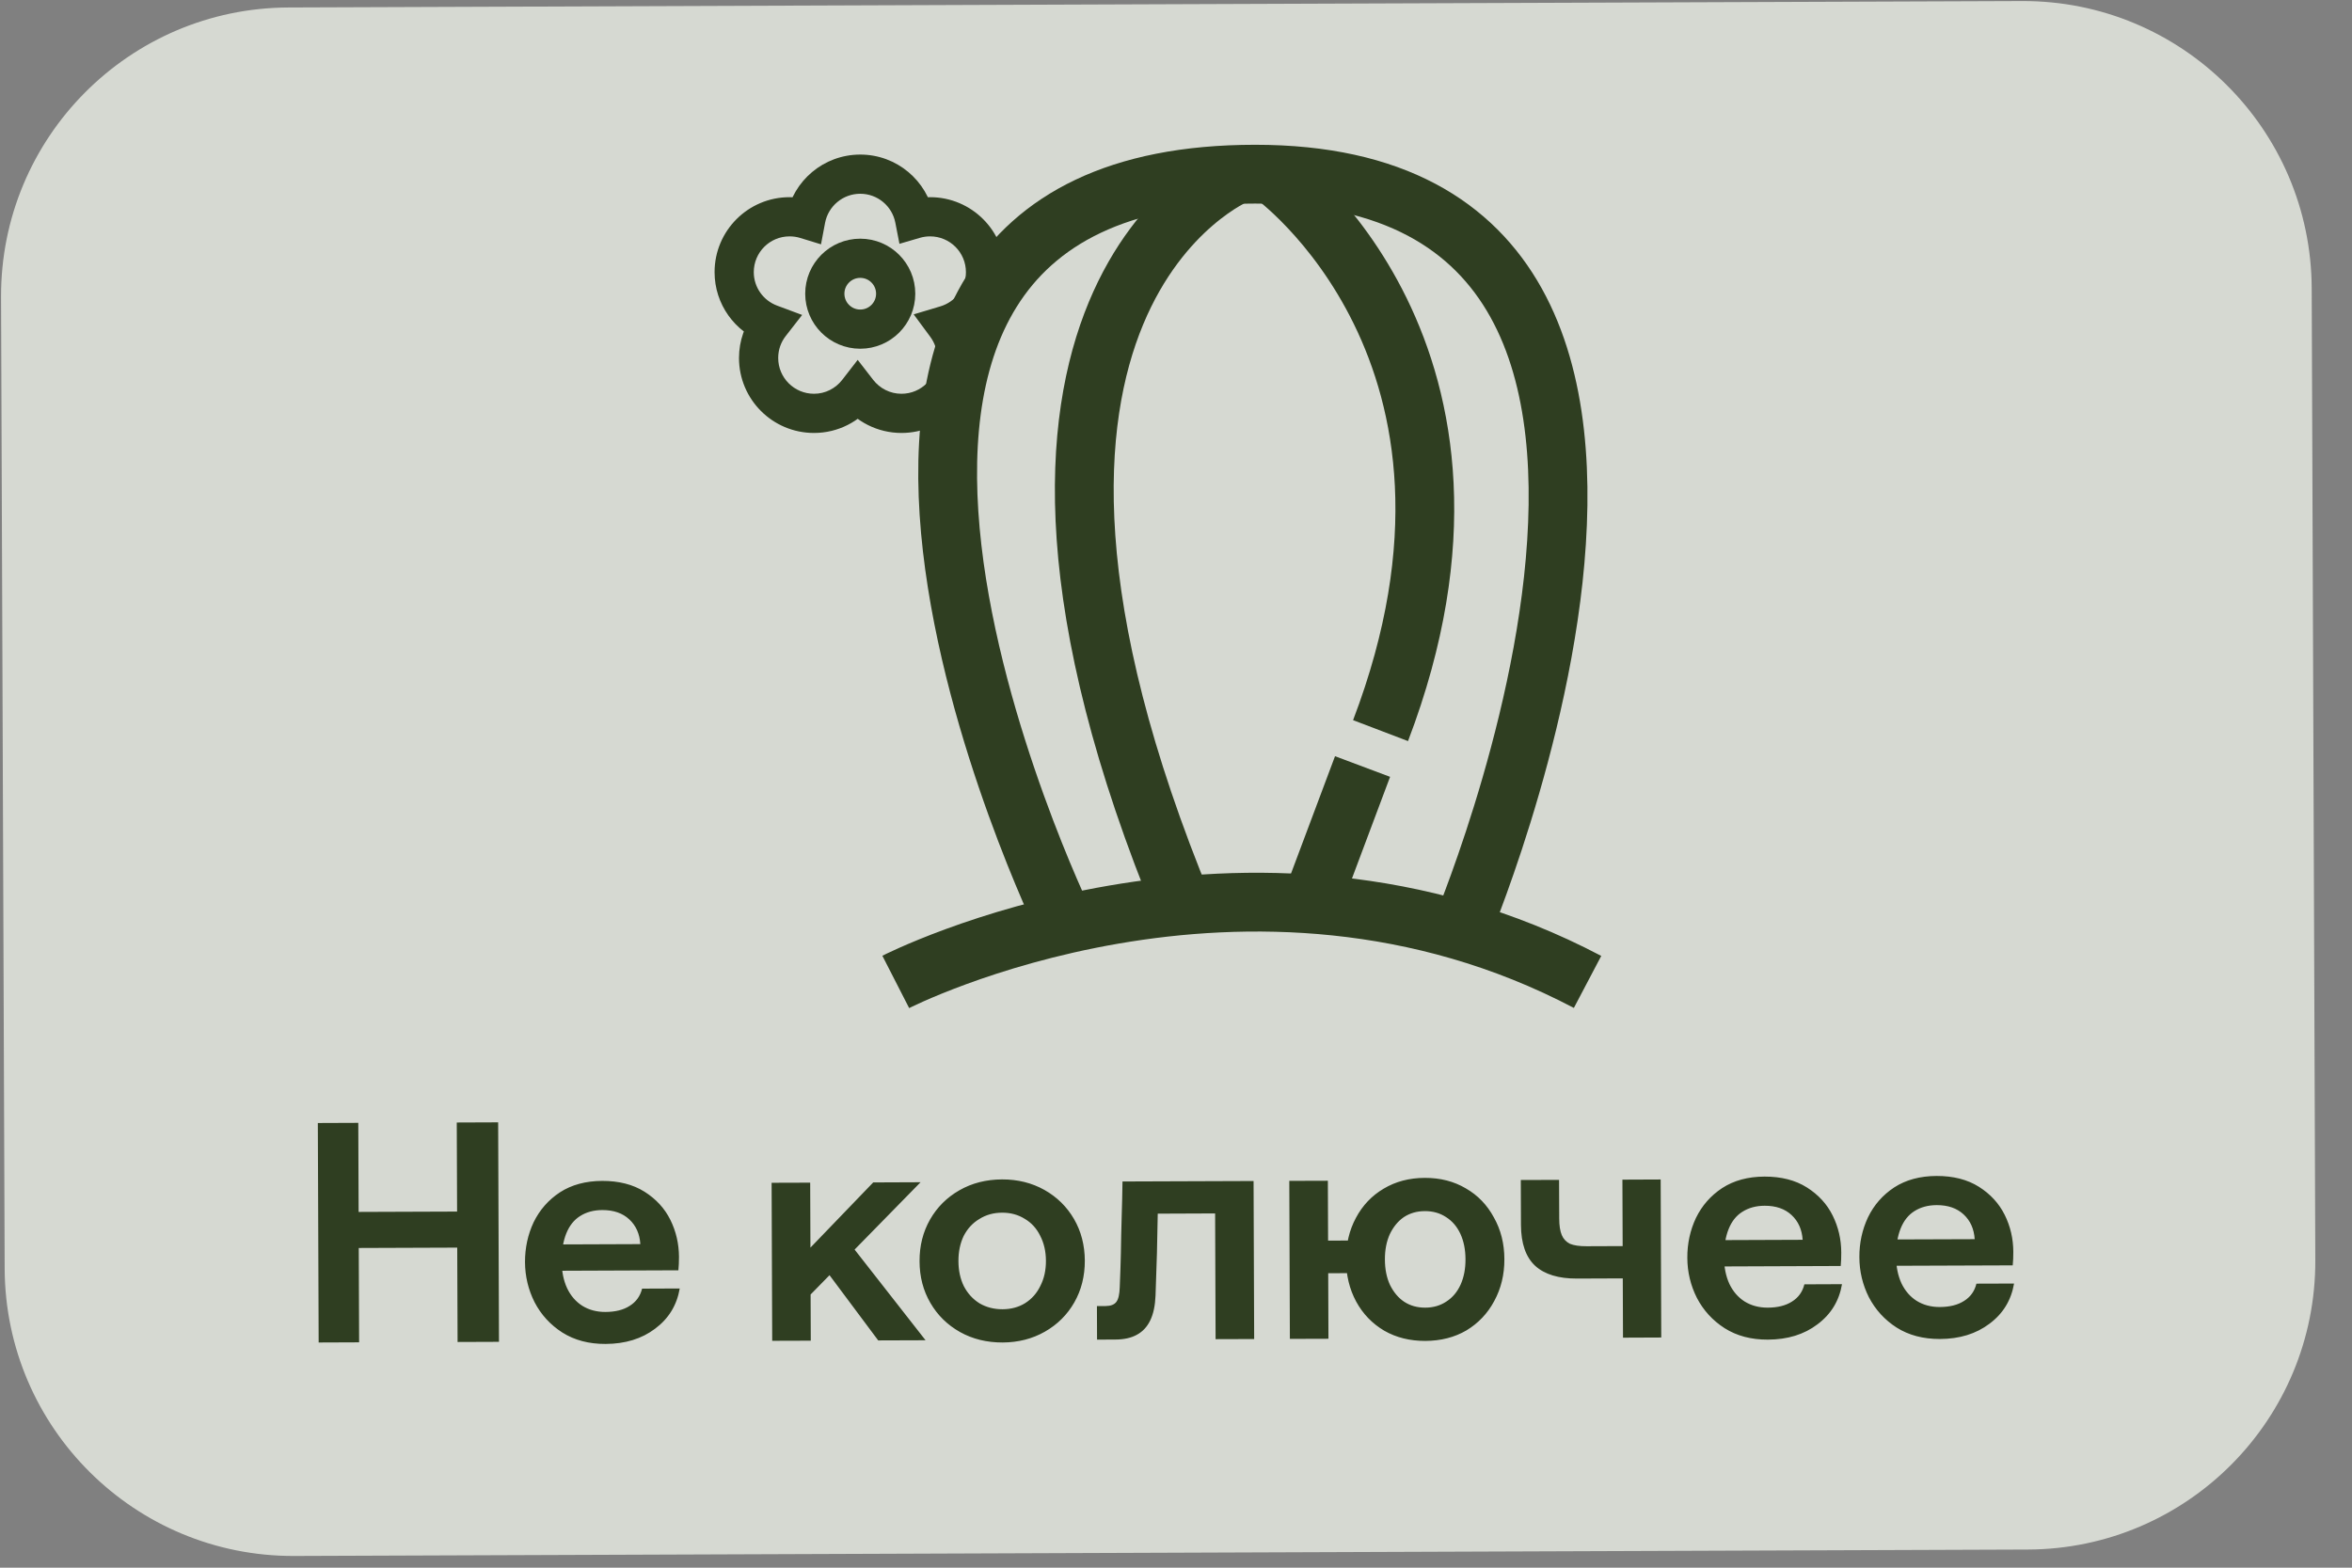
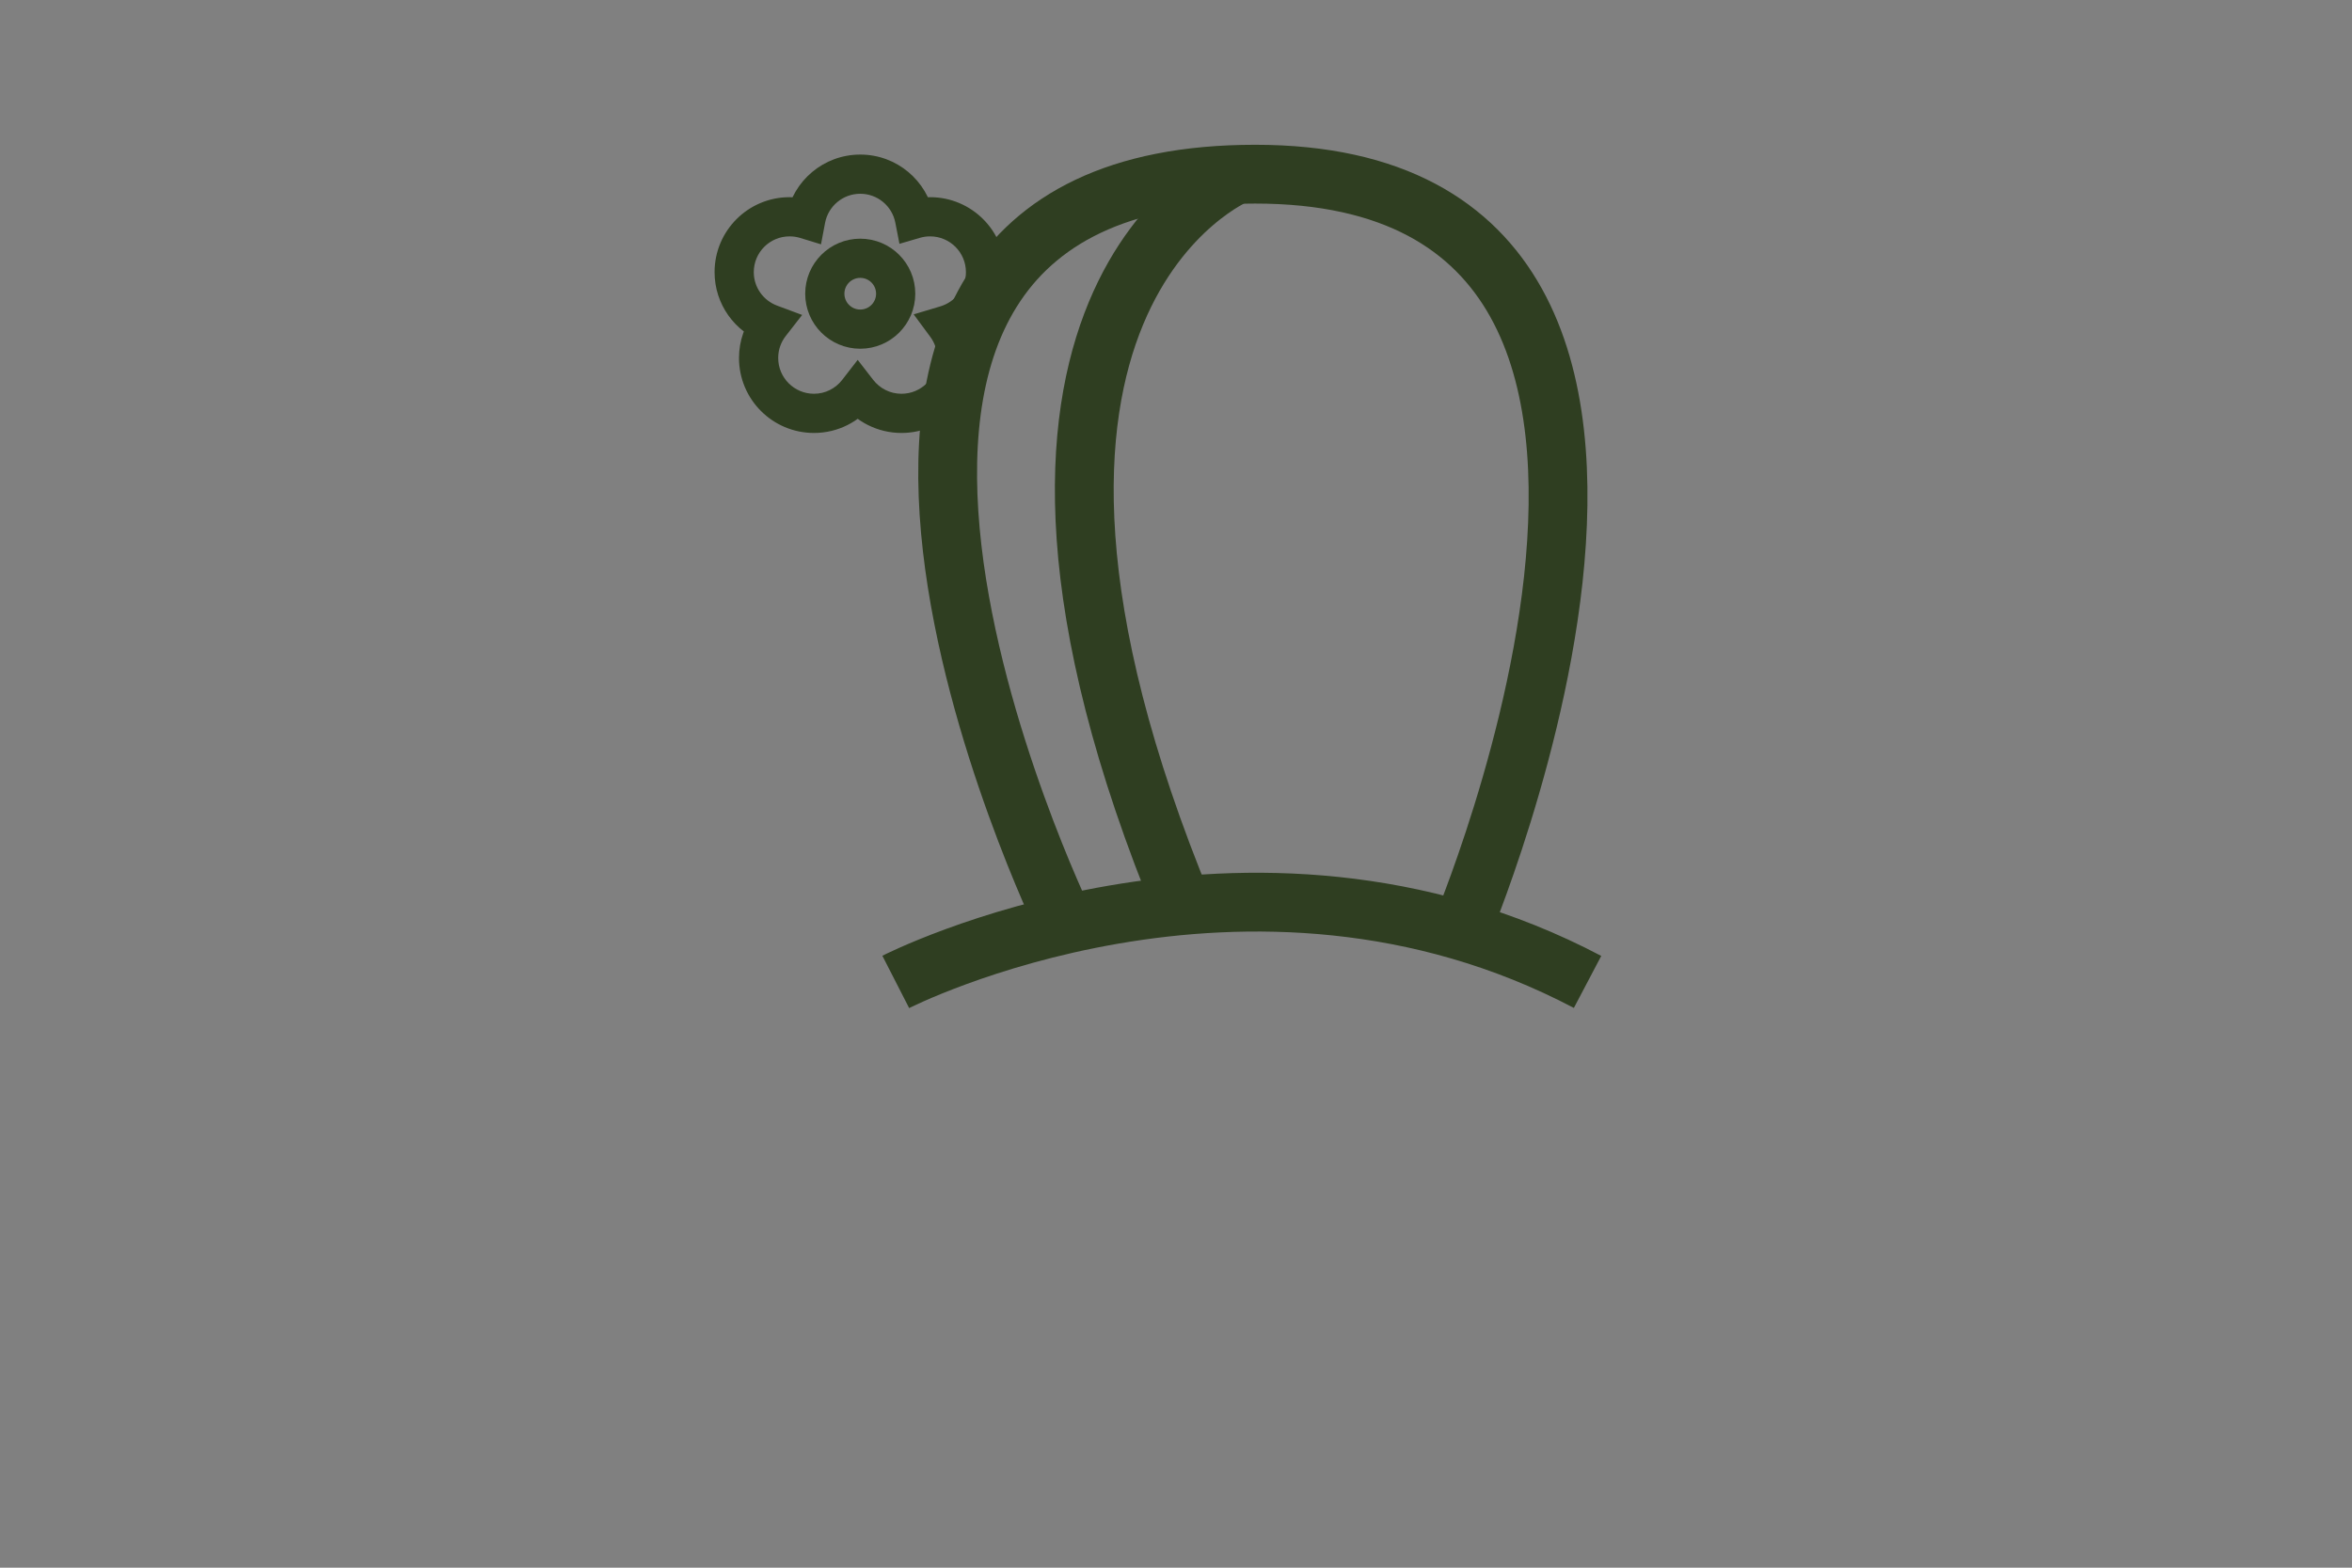
<svg xmlns="http://www.w3.org/2000/svg" width="60" height="40" viewBox="0 0 60 40" fill="none">
  <rect x="0" y="0" width="60" height="40" fill="#808080" stroke="none" />
  <g opacity="0.75">
-     <path d="M0.027 7.578C0.012 3.513 3.295 0.206 7.359 0.191L51.586 0.027C55.65 0.012 58.957 3.295 58.972 7.359L59.064 32.151C59.08 36.215 55.797 39.522 51.733 39.537L7.506 39.701C3.441 39.716 0.134 36.433 0.119 32.369L0.027 7.578Z" fill="#F3F7EE" />
    <path d="M21.945 4.444L21.946 3.944L21.945 3.944L21.945 4.444ZM23.331 5.587L22.84 5.682L22.945 6.221L23.471 6.067L23.331 5.587ZM23.727 5.531L23.727 5.031L23.727 5.031L23.727 5.531ZM25.141 6.944L25.641 6.944L25.641 6.944L25.141 6.944ZM24.133 8.296L23.989 7.817L23.308 8.021L23.731 8.593L24.133 8.296ZM24.41 9.134L24.91 9.134L24.91 9.134L24.41 9.134ZM22.997 10.547L22.997 11.047H22.997L22.997 10.547ZM21.88 9.998L22.275 9.692L21.88 9.182L21.485 9.692L21.88 9.998ZM20.765 10.547L20.765 11.047L20.765 11.047L20.765 10.547ZM19.352 9.134L18.852 9.134L18.852 9.134L19.352 9.134ZM19.65 8.267L20.044 8.574L20.463 8.036L19.824 7.798L19.65 8.267ZM18.729 6.944L18.229 6.944L18.229 6.944L18.729 6.944ZM20.142 5.531L20.142 5.031L20.142 5.031L20.142 5.531ZM20.557 5.592L20.41 6.07L20.944 6.234L21.048 5.685L20.557 5.592ZM21.945 4.444L21.945 4.944C22.389 4.944 22.759 5.261 22.84 5.682L23.331 5.587L23.822 5.492C23.652 4.611 22.878 3.944 21.946 3.944L21.945 4.444ZM23.331 5.587L23.471 6.067C23.553 6.043 23.638 6.031 23.727 6.031L23.727 5.531L23.727 5.031C23.541 5.031 23.361 5.058 23.191 5.107L23.331 5.587ZM23.727 5.531L23.727 6.031C24.232 6.031 24.641 6.44 24.641 6.944L25.141 6.944L25.641 6.944C25.641 5.887 24.783 5.031 23.727 5.031L23.727 5.531ZM25.141 6.944L24.641 6.944C24.641 7.355 24.367 7.704 23.989 7.817L24.133 8.296L24.276 8.775C25.064 8.539 25.641 7.811 25.641 6.944L25.141 6.944ZM24.133 8.296L23.731 8.593C23.844 8.746 23.91 8.932 23.91 9.134L24.41 9.134L24.91 9.134C24.91 8.708 24.769 8.315 24.535 7.999L24.133 8.296ZM24.41 9.134L23.91 9.134C23.91 9.638 23.502 10.047 22.997 10.047L22.997 10.547L22.997 11.047C24.054 11.047 24.91 10.191 24.91 9.134L24.41 9.134ZM22.997 10.547L22.997 10.047C22.704 10.047 22.444 9.909 22.275 9.692L21.88 9.998L21.485 10.304C21.834 10.755 22.381 11.047 22.997 11.047L22.997 10.547ZM21.88 9.998L21.485 9.692C21.316 9.909 21.057 10.047 20.765 10.047L20.765 10.547L20.765 11.047C21.382 11.047 21.927 10.754 22.275 10.305L21.88 9.998ZM20.765 10.547L20.765 10.047C20.261 10.047 19.852 9.638 19.852 9.134L19.352 9.134L18.852 9.134C18.852 10.191 19.708 11.047 20.765 11.047L20.765 10.547ZM19.352 9.134L19.852 9.134C19.852 8.922 19.923 8.729 20.044 8.574L19.65 8.267L19.255 7.96C19.003 8.284 18.852 8.692 18.852 9.134L19.352 9.134ZM19.65 8.267L19.824 7.798C19.475 7.668 19.229 7.334 19.229 6.944L18.729 6.944L18.229 6.944C18.229 7.767 18.749 8.465 19.475 8.735L19.65 8.267ZM18.729 6.944L19.229 6.944C19.229 6.439 19.637 6.031 20.142 6.031L20.142 5.531L20.142 5.031C19.085 5.031 18.229 5.887 18.229 6.944L18.729 6.944ZM20.142 5.531L20.142 6.031C20.237 6.031 20.327 6.045 20.41 6.07L20.557 5.592L20.703 5.114C20.524 5.059 20.335 5.031 20.142 5.031L20.142 5.531ZM20.557 5.592L21.048 5.685C21.128 5.263 21.5 4.944 21.945 4.944L21.945 4.444L21.945 3.944C21.011 3.944 20.233 4.613 20.066 5.499L20.557 5.592Z" fill="#142802" />
    <circle cx="21.945" cy="7.494" r="0.904" stroke="#142802" />
    <path d="M27.149 23.531C27.149 23.531 17.901 4.444 32.02 4.444C46.138 4.444 36.398 25.652 37.371 23.531" stroke="#142802" stroke-width="1.5" />
    <path d="M31.559 4.444C31.559 4.444 23.767 7.65 30.214 23.222" stroke="#142802" stroke-width="1.5" />
-     <path d="M32.453 4.444C32.453 4.444 38.884 9.024 35.218 18.642" stroke="#142802" stroke-width="1.5" />
-     <path d="M34.759 19.558L33.385 23.222" stroke="#142802" stroke-width="1.5" />
    <path d="M22.851 25.054C22.851 25.054 31.797 20.474 40.499 25.054" stroke="#142802" stroke-width="1.5" />
-     <path d="M11.652 28.641L12.708 28.637L12.729 34.237L11.673 34.241L11.652 28.641ZM8.108 28.654L9.14 28.65L9.161 34.25L8.129 34.254L8.108 28.654ZM9.045 30.923L11.789 30.913L11.792 31.833L9.048 31.843L9.045 30.923ZM15.449 34.291C15.022 34.293 14.654 34.195 14.344 33.999C14.039 33.803 13.803 33.545 13.637 33.226C13.476 32.906 13.395 32.565 13.393 32.203C13.392 31.84 13.465 31.501 13.613 31.186C13.767 30.871 13.99 30.616 14.283 30.423C14.581 30.23 14.94 30.133 15.361 30.131C15.788 30.13 16.148 30.222 16.442 30.407C16.736 30.593 16.956 30.832 17.101 31.125C17.246 31.418 17.319 31.732 17.321 32.068C17.321 32.191 17.316 32.305 17.306 32.412L13.962 32.425L13.96 31.753L16.335 31.744C16.319 31.483 16.224 31.272 16.053 31.113C15.882 30.953 15.652 30.874 15.364 30.875C15.146 30.876 14.956 30.927 14.797 31.029C14.643 31.126 14.526 31.273 14.446 31.471C14.367 31.668 14.328 31.906 14.329 32.183C14.33 32.444 14.376 32.674 14.468 32.871C14.559 33.062 14.688 33.211 14.853 33.317C15.024 33.423 15.222 33.476 15.446 33.475C15.697 33.474 15.902 33.423 16.061 33.321C16.226 33.219 16.332 33.072 16.38 32.88L17.34 32.876C17.267 33.303 17.057 33.645 16.712 33.902C16.371 34.16 15.95 34.289 15.449 34.291ZM20.491 32.024L22.276 30.17L23.484 30.165L20.496 33.216L20.491 32.024ZM19.684 30.179L20.668 30.176L20.683 34.208L19.699 34.211L19.684 30.179ZM21.004 32.326L21.714 31.772L23.611 34.197L22.403 34.201L21.004 32.326ZM25.578 34.254C25.172 34.255 24.809 34.166 24.488 33.986C24.168 33.805 23.916 33.558 23.734 33.244C23.551 32.93 23.459 32.576 23.458 32.181C23.456 31.787 23.546 31.432 23.726 31.116C23.906 30.801 24.156 30.552 24.475 30.37C24.794 30.187 25.157 30.095 25.562 30.093C25.962 30.092 26.322 30.181 26.643 30.361C26.964 30.542 27.215 30.789 27.398 31.103C27.58 31.417 27.672 31.771 27.674 32.166C27.675 32.56 27.586 32.915 27.406 33.231C27.226 33.546 26.976 33.795 26.657 33.977C26.337 34.16 25.977 34.252 25.578 34.254ZM25.574 33.406C25.793 33.405 25.985 33.353 26.15 33.251C26.32 33.144 26.45 32.997 26.54 32.81C26.636 32.623 26.683 32.409 26.682 32.169C26.681 31.929 26.632 31.716 26.535 31.53C26.444 31.344 26.313 31.2 26.142 31.099C25.971 30.993 25.779 30.941 25.565 30.942C25.347 30.942 25.152 30.996 24.982 31.104C24.811 31.206 24.679 31.35 24.583 31.537C24.494 31.724 24.449 31.938 24.45 32.178C24.451 32.418 24.497 32.631 24.588 32.817C24.685 33.004 24.819 33.15 24.99 33.256C25.161 33.356 25.356 33.406 25.574 33.406ZM27.983 33.325L28.207 33.324C28.335 33.323 28.425 33.288 28.478 33.219C28.531 33.149 28.56 33.024 28.565 32.842C28.58 32.49 28.589 32.2 28.594 31.97C28.598 31.666 28.605 31.362 28.614 31.058C28.624 30.754 28.631 30.45 28.635 30.146L31.979 30.134L31.994 34.166L31.01 34.169L30.998 30.961L28.99 30.969L29.54 30.503C29.541 30.636 29.539 30.796 29.534 30.983C29.526 31.612 29.507 32.303 29.478 33.055C29.468 33.311 29.424 33.522 29.344 33.688C29.265 33.853 29.151 33.976 29.001 34.057C28.858 34.137 28.674 34.178 28.45 34.179L27.986 34.181L27.983 33.325ZM36.361 34.214C35.966 34.215 35.617 34.128 35.312 33.953C35.007 33.773 34.769 33.526 34.597 33.212C34.425 32.893 34.339 32.536 34.337 32.141C34.336 31.746 34.42 31.391 34.589 31.076C34.759 30.756 34.995 30.507 35.298 30.329C35.602 30.147 35.951 30.055 36.345 30.054C36.74 30.052 37.09 30.142 37.394 30.322C37.699 30.497 37.937 30.744 38.109 31.063C38.286 31.377 38.376 31.731 38.377 32.126C38.379 32.521 38.292 32.878 38.117 33.199C37.948 33.514 37.711 33.763 37.408 33.946C37.105 34.123 36.755 34.212 36.361 34.214ZM32.89 30.13L33.874 30.127L33.889 34.159L32.905 34.162L32.89 30.13ZM33.183 31.657L34.959 31.651L34.962 32.483L33.186 32.489L33.183 31.657ZM36.358 33.365C36.56 33.365 36.739 33.313 36.893 33.212C37.053 33.11 37.175 32.965 37.26 32.778C37.344 32.591 37.386 32.375 37.385 32.13C37.384 31.884 37.341 31.669 37.255 31.482C37.169 31.296 37.045 31.152 36.885 31.052C36.73 30.951 36.551 30.901 36.349 30.902C36.146 30.902 35.967 30.954 35.813 31.055C35.664 31.157 35.545 31.302 35.455 31.489C35.37 31.676 35.328 31.892 35.329 32.137C35.33 32.383 35.373 32.599 35.459 32.785C35.551 32.971 35.671 33.115 35.821 33.215C35.976 33.316 36.155 33.366 36.358 33.365ZM40.229 32.623C39.76 32.625 39.405 32.517 39.164 32.299C38.923 32.076 38.802 31.727 38.8 31.253L38.796 30.108L39.772 30.105L39.776 31.089C39.776 31.27 39.798 31.411 39.841 31.513C39.884 31.614 39.954 31.688 40.05 31.736C40.151 31.778 40.293 31.799 40.474 31.798L41.514 31.794L41.517 32.618L40.229 32.623ZM41.388 30.099L42.364 30.095L42.379 34.127L41.403 34.131L41.388 30.099ZM45.1 34.181C44.673 34.183 44.305 34.085 43.995 33.889C43.69 33.693 43.454 33.435 43.288 33.116C43.127 32.797 43.045 32.455 43.044 32.093C43.042 31.73 43.116 31.391 43.264 31.076C43.418 30.761 43.641 30.506 43.933 30.314C44.231 30.12 44.591 30.023 45.012 30.021C45.439 30.02 45.799 30.112 46.093 30.297C46.387 30.483 46.607 30.722 46.752 31.015C46.897 31.308 46.97 31.622 46.971 31.958C46.972 32.081 46.967 32.196 46.957 32.302L43.613 32.315L43.61 31.643L45.986 31.634C45.969 31.373 45.875 31.162 45.704 31.003C45.533 30.843 45.303 30.764 45.015 30.765C44.796 30.766 44.607 30.818 44.447 30.92C44.293 31.016 44.176 31.163 44.097 31.361C44.018 31.558 43.979 31.796 43.98 32.073C43.981 32.335 44.027 32.564 44.118 32.761C44.21 32.952 44.338 33.101 44.504 33.207C44.675 33.313 44.873 33.366 45.097 33.365C45.347 33.364 45.552 33.313 45.712 33.211C45.877 33.109 45.983 32.962 46.03 32.77L46.99 32.766C46.917 33.193 46.708 33.535 46.362 33.792C46.022 34.05 45.601 34.179 45.1 34.181ZM49.488 34.165C49.062 34.166 48.693 34.069 48.383 33.873C48.078 33.677 47.843 33.419 47.676 33.1C47.515 32.78 47.434 32.439 47.433 32.077C47.431 31.714 47.505 31.375 47.653 31.06C47.806 30.744 48.029 30.49 48.322 30.297C48.62 30.104 48.98 30.007 49.401 30.005C49.828 30.004 50.188 30.096 50.482 30.281C50.776 30.467 50.995 30.706 51.141 30.999C51.286 31.291 51.359 31.606 51.36 31.942C51.361 32.065 51.356 32.179 51.345 32.286L48.001 32.298L47.999 31.626L50.375 31.618C50.358 31.356 50.264 31.146 50.093 30.987C49.921 30.827 49.692 30.748 49.404 30.749C49.185 30.75 48.996 30.801 48.836 30.903C48.682 31 48.565 31.147 48.486 31.345C48.407 31.542 48.367 31.78 48.368 32.057C48.37 32.318 48.416 32.547 48.507 32.745C48.599 32.936 48.727 33.085 48.893 33.191C49.064 33.297 49.261 33.35 49.485 33.349C49.736 33.348 49.941 33.297 50.101 33.195C50.266 33.093 50.372 32.946 50.419 32.753L51.379 32.75C51.306 33.177 51.097 33.519 50.751 33.776C50.41 34.033 49.99 34.163 49.488 34.165Z" fill="#142802" />
  </g>
</svg>